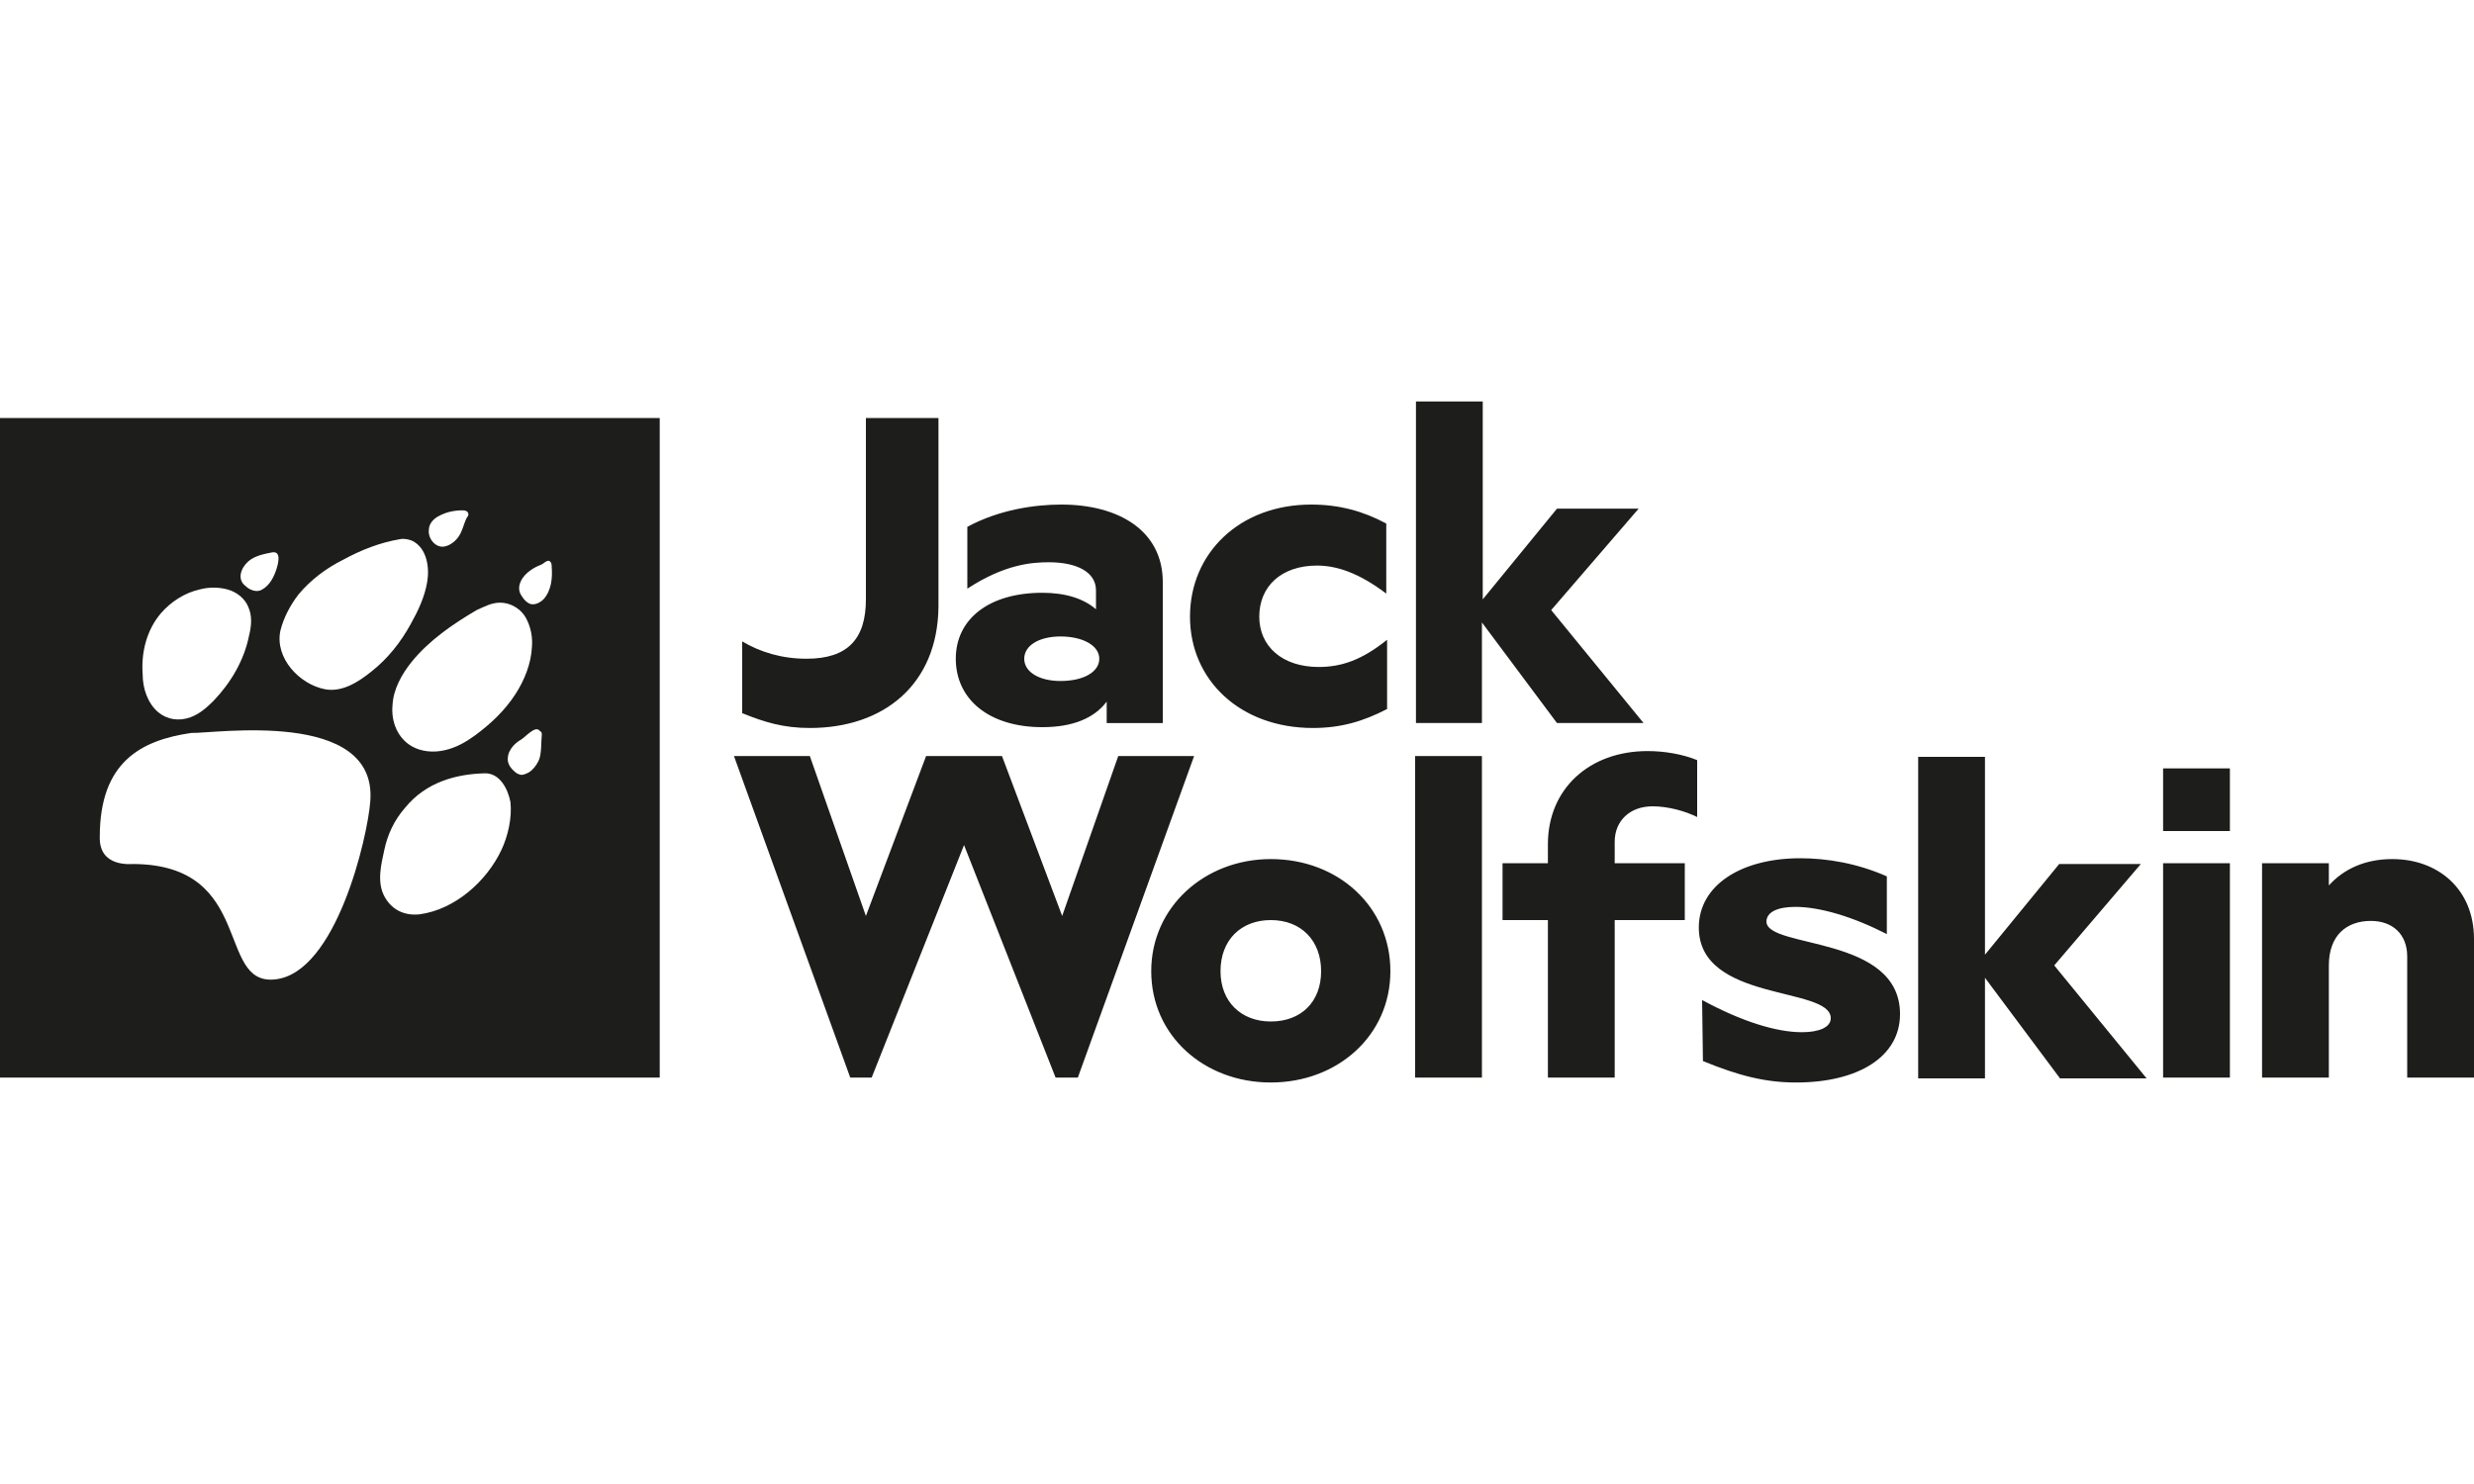
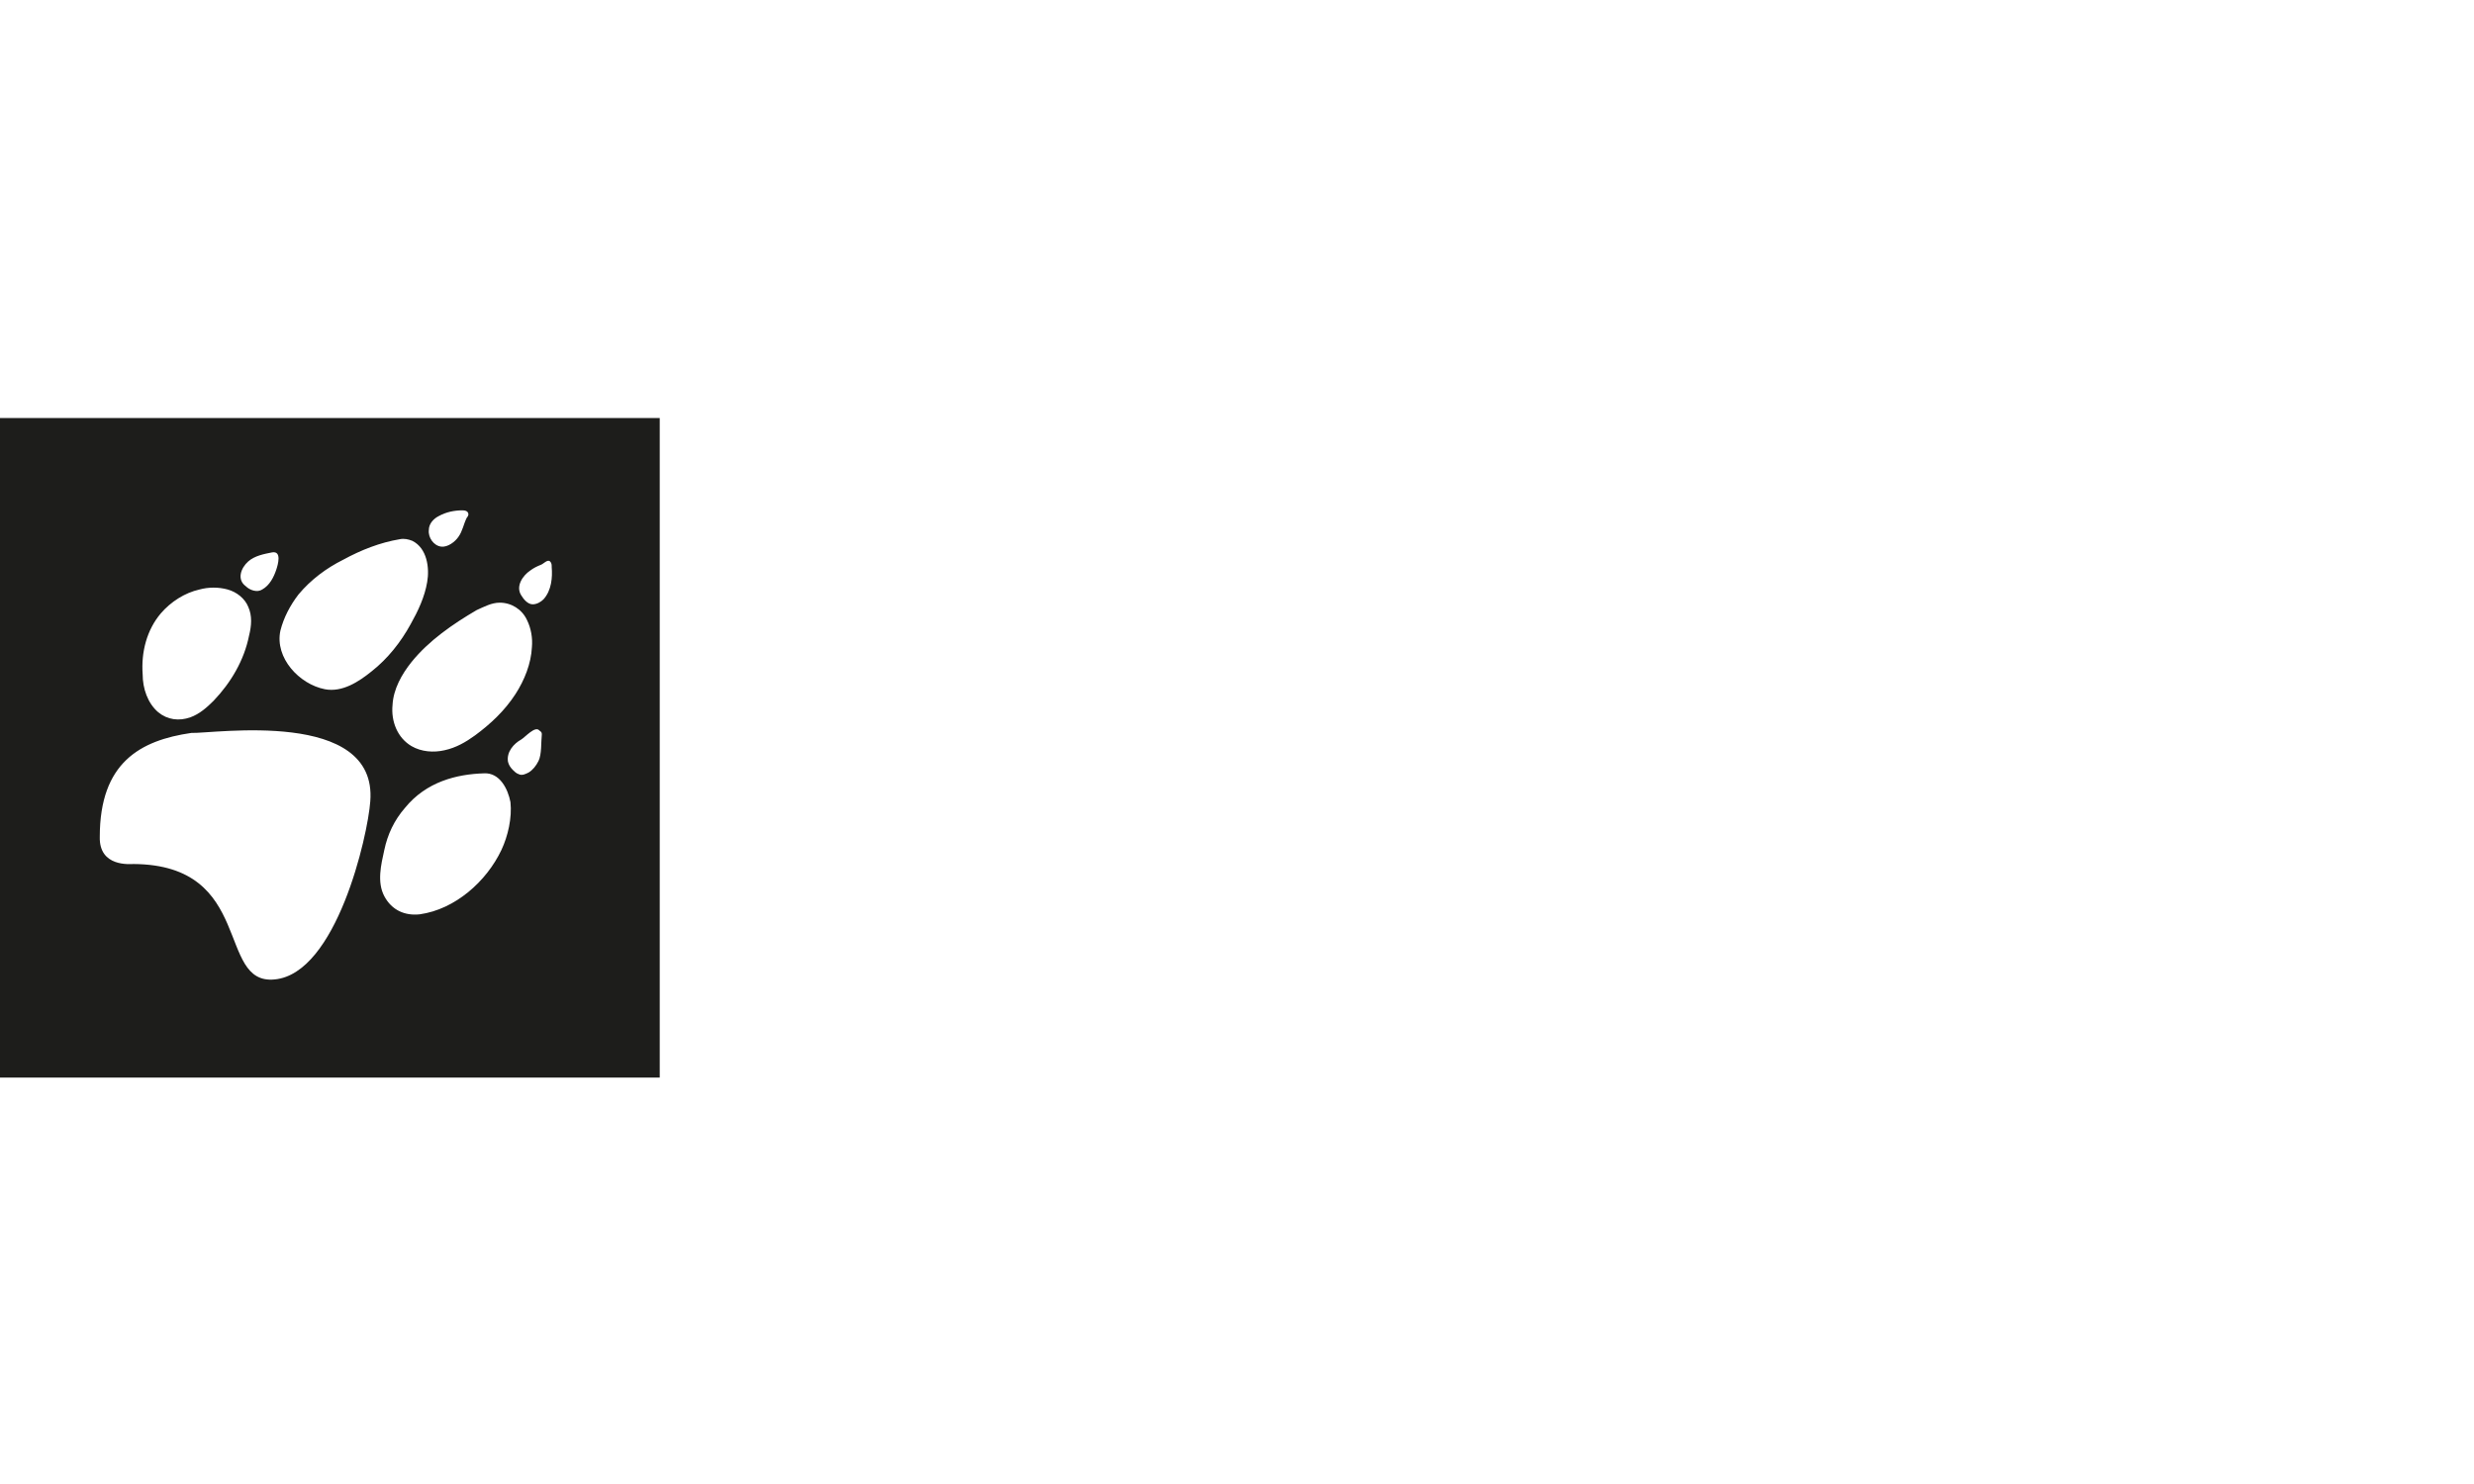
<svg xmlns="http://www.w3.org/2000/svg" version="1.1" id="Ebene_1" x="0px" y="0px" viewBox="0 0 300 180" style="enable-background:new 0 0 300 180;" xml:space="preserve">
  <style type="text/css">
	.st0{fill:#1D1D1B;}
</style>
-   <path class="st0" d="M154.1,104.2c-8,0-14.5,5.8-14.5,13.6c0,7.8,6.4,13.5,14.5,13.5c8.1,0,14.5-5.7,14.5-13.5  C168.6,110,162.3,104.2,154.1,104.2z M154.1,123.9c-3.6,0-6.1-2.4-6.1-6.1c0-3.8,2.5-6.2,6.1-6.2c3.7,0,6.1,2.5,6.1,6.2  C160.2,121.5,157.8,123.9,154.1,123.9z M179.8,87.7h-8.1v-39h8.1v24l9-11h9.9l-10.6,12.3l11.2,13.7h-10.5l-9.1-12.2V87.7z   M144.8,91.7l-14.1,39H128l-11.1-28.2l-11.2,28.2h-2.6L89,91.7h9.2l6.8,19.4l7.3-19.4h9.2l7.3,19.4l6.8-19.4H144.8z M98.2,88.3  c-3.2,0-5.5-0.7-8.2-1.8v-8.7c2.2,1.3,4.8,2.1,7.8,2.1c5,0,7.2-2.4,7.2-7.2V50.7h8.8v22.9C113.7,83,107.2,88.3,98.2,88.3z   M126.4,71.9c-6.5,0-10.5,3.2-10.5,8c0,4.9,4,8.3,10.5,8.3c3.7,0,6.3-1.1,7.8-3.1v2.6h6.8V70.6c0-6.2-5.3-9.4-12.3-9.4  c-3.2,0-7.5,0.6-11.4,2.7v7.5c4.6-3,7.9-3.2,9.9-3.2c3.4,0,5.7,1.2,5.7,3.4v2.3C131.4,72.6,129.2,71.9,126.4,71.9z M133.3,79.9  c0,1.6-1.9,2.7-4.7,2.7c-2.6,0-4.4-1.1-4.4-2.7c0-1.6,1.8-2.7,4.4-2.7C131.3,77.2,133.3,78.3,133.3,79.9z M144.3,74.8  c0-7.7,6-13.6,14.7-13.6c3.4,0,6.3,0.8,9.1,2.3V72c-3.3-2.5-6-3.4-8.4-3.4c-4.3,0-7,2.5-7,6.2c0,3.6,2.8,6.1,7.2,6.1  c2.7,0,5.2-0.8,8.3-3.3v8.4c-2.9,1.5-5.6,2.3-9,2.3C150.4,88.3,144.3,82.5,144.3,74.8z M171.6,91.7h8.1v39h-8.1V91.7z M262.3,104.7  h8.1v26h-8.1V104.7z M300,113.9v16.8h-8.1V116c0-2.7-1.8-4.3-4.4-4.3c-2.9,0-5.1,1.7-5.1,5.4v13.6h-8.1v-26h8.1v2.7  c1.8-2,4.4-3.2,7.7-3.2C295.6,104.2,300,107.8,300,113.9z M262.3,93.2h8.1v7.6h-8.1V93.2z M199.8,91.1c2.1,0,4.3,0.4,6,1.1v6.9  c-1.4-0.7-3.5-1.3-5.4-1.3c-2.8,0-4.6,1.8-4.6,4.3v2.6h8.5v6.9h-8.5v19.1h-8.1v-19.1h-5.5v-6.9h5.5v-2.3  C187.7,95.7,192.7,91.1,199.8,91.1z M249.1,117.1l11.2,13.7h-10.5l-9.1-12.2v12.2h-8.1v-39h8.1v24l9-11h9.9L249.1,117.1z M230.4,123  c0,5.2-5.1,8.3-12.6,8.3c-3.7,0-6.9-0.8-11.3-2.6l-0.1-7.4c4.8,2.6,9,3.9,12.1,3.9c2.1,0,3.5-0.6,3.5-1.7c0-3.9-16-1.9-16-11  c0-5.1,5.1-8.4,12.3-8.4c3.2,0,6.9,0.6,10.5,2.2v7c-4.1-2.1-8.1-3.3-11.1-3.3c-2.1,0-3.5,0.6-3.5,1.8  C214.3,115.1,230.4,113.4,230.4,123z" />
-   <path class="st0" d="M0,50.7v80h80v-80H0z M60.6,73.1c1.4,0,2.7,0.8,3.3,2.1c0.5,1,0.7,2.2,0.6,3.3c-0.1,2-0.9,4-2,5.7  c-1.3,2-3,3.6-4.9,5c-1.1,0.8-2.3,1.5-3.7,1.8c-1.3,0.3-2.8,0.2-4-0.5c-1.7-1-2.5-3-2.3-5c0.1-1.9,1.1-3.7,2.3-5.2  c2.1-2.6,5-4.6,7.9-6.3C58.7,73.6,59.6,73.1,60.6,73.1z M53.2,62.6c0.9-0.5,1.9-0.7,2.9-0.7c0.3,0,0.7,0.1,0.7,0.5  c0,0.1-0.1,0.3-0.2,0.4c-0.4,0.8-0.5,1.6-1,2.3c-0.4,0.6-1.3,1.3-2.1,1.2c-0.9-0.1-1.6-1.1-1.5-2C52,63.5,52.6,62.9,53.2,62.6z   M30.1,68.1c0.8-0.7,1.9-0.9,2.9-1.1c1.2-0.2,0.7,1.5,0.5,2.1c-0.3,0.9-0.8,1.9-1.7,2.4c-0.6,0.4-1.5,0.1-2-0.4  C28.7,70.3,29.2,68.9,30.1,68.1z M19.5,74.4c1.2-1.4,2.9-2.5,4.7-2.9c1.1-0.3,2.3-0.3,3.4,0c1.1,0.3,2.1,1.1,2.5,2.1  c0.5,1.1,0.4,2.3,0.1,3.5c-0.6,3-2.2,5.7-4.3,7.9c-0.8,0.8-1.7,1.6-2.8,2c-1.4,0.5-2.8,0.3-3.9-0.6c-1.3-1.1-1.9-2.9-1.9-4.6  C17.1,79.1,17.8,76.4,19.5,74.4z M44.9,97.2c-0.3,4.2-4.1,20.9-11.6,21.6c-7.1,0.7-2.4-13.9-17.1-14c-0.4,0-4.2,0.4-4.1-3.3  c0-9,4.9-11.7,11.1-12.6C25.9,89,45.8,85.9,44.9,97.2z M39.4,83.6c-3.1-0.6-6.1-3.8-5.4-7.1c0.4-1.6,1.2-3.1,2.2-4.4  c1.5-1.8,3.4-3.2,5.4-4.2c2.2-1.2,4.5-2.1,6.9-2.5c0.5-0.1,1,0,1.5,0.2c1.8,0.9,2.1,3.3,1.8,5c-0.3,1.8-1.1,3.5-2,5.1  c-1.2,2.2-2.8,4.2-4.7,5.7C43.5,82.7,41.5,84,39.4,83.6z M60.8,103.1c-1.8,3.8-5.6,7.2-9.9,7.8c-1.8,0.2-3.4-0.5-4.3-2.2  c-0.9-1.7-0.4-3.8,0-5.6c0.4-1.9,1.2-3.6,2.5-5.1c2.6-3.2,6.3-4.1,9.6-4.2c1.9-0.1,2.9,1.9,3.2,3.5C62.1,99.2,61.6,101.4,60.8,103.1  z M65.7,89.1c-0.1,0.9,0,2.4-0.4,3.2c-0.3,0.6-0.7,1.1-1.2,1.4c-0.4,0.2-0.8,0.4-1.2,0.2c-0.3-0.1-0.5-0.3-0.7-0.5  c-0.3-0.3-0.5-0.6-0.6-1c-0.2-1.2,0.7-2.2,1.6-2.7c0.5-0.3,1.7-1.7,2.2-1.1C65.7,88.8,65.7,88.9,65.7,89.1z M65.9,72.7  c-0.3,0.3-0.8,0.6-1.3,0.6c-0.6,0-1.1-0.6-1.4-1.1c-0.7-1.1,0.2-2.4,1.1-3c0.4-0.3,0.8-0.5,1.3-0.7c0.3-0.1,0.8-0.7,1.1-0.4  c0.2,0.2,0.2,0.4,0.2,0.7C67,70,66.9,71.6,65.9,72.7z" />
+   <path class="st0" d="M0,50.7v80h80v-80H0M60.6,73.1c1.4,0,2.7,0.8,3.3,2.1c0.5,1,0.7,2.2,0.6,3.3c-0.1,2-0.9,4-2,5.7  c-1.3,2-3,3.6-4.9,5c-1.1,0.8-2.3,1.5-3.7,1.8c-1.3,0.3-2.8,0.2-4-0.5c-1.7-1-2.5-3-2.3-5c0.1-1.9,1.1-3.7,2.3-5.2  c2.1-2.6,5-4.6,7.9-6.3C58.7,73.6,59.6,73.1,60.6,73.1z M53.2,62.6c0.9-0.5,1.9-0.7,2.9-0.7c0.3,0,0.7,0.1,0.7,0.5  c0,0.1-0.1,0.3-0.2,0.4c-0.4,0.8-0.5,1.6-1,2.3c-0.4,0.6-1.3,1.3-2.1,1.2c-0.9-0.1-1.6-1.1-1.5-2C52,63.5,52.6,62.9,53.2,62.6z   M30.1,68.1c0.8-0.7,1.9-0.9,2.9-1.1c1.2-0.2,0.7,1.5,0.5,2.1c-0.3,0.9-0.8,1.9-1.7,2.4c-0.6,0.4-1.5,0.1-2-0.4  C28.7,70.3,29.2,68.9,30.1,68.1z M19.5,74.4c1.2-1.4,2.9-2.5,4.7-2.9c1.1-0.3,2.3-0.3,3.4,0c1.1,0.3,2.1,1.1,2.5,2.1  c0.5,1.1,0.4,2.3,0.1,3.5c-0.6,3-2.2,5.7-4.3,7.9c-0.8,0.8-1.7,1.6-2.8,2c-1.4,0.5-2.8,0.3-3.9-0.6c-1.3-1.1-1.9-2.9-1.9-4.6  C17.1,79.1,17.8,76.4,19.5,74.4z M44.9,97.2c-0.3,4.2-4.1,20.9-11.6,21.6c-7.1,0.7-2.4-13.9-17.1-14c-0.4,0-4.2,0.4-4.1-3.3  c0-9,4.9-11.7,11.1-12.6C25.9,89,45.8,85.9,44.9,97.2z M39.4,83.6c-3.1-0.6-6.1-3.8-5.4-7.1c0.4-1.6,1.2-3.1,2.2-4.4  c1.5-1.8,3.4-3.2,5.4-4.2c2.2-1.2,4.5-2.1,6.9-2.5c0.5-0.1,1,0,1.5,0.2c1.8,0.9,2.1,3.3,1.8,5c-0.3,1.8-1.1,3.5-2,5.1  c-1.2,2.2-2.8,4.2-4.7,5.7C43.5,82.7,41.5,84,39.4,83.6z M60.8,103.1c-1.8,3.8-5.6,7.2-9.9,7.8c-1.8,0.2-3.4-0.5-4.3-2.2  c-0.9-1.7-0.4-3.8,0-5.6c0.4-1.9,1.2-3.6,2.5-5.1c2.6-3.2,6.3-4.1,9.6-4.2c1.9-0.1,2.9,1.9,3.2,3.5C62.1,99.2,61.6,101.4,60.8,103.1  z M65.7,89.1c-0.1,0.9,0,2.4-0.4,3.2c-0.3,0.6-0.7,1.1-1.2,1.4c-0.4,0.2-0.8,0.4-1.2,0.2c-0.3-0.1-0.5-0.3-0.7-0.5  c-0.3-0.3-0.5-0.6-0.6-1c-0.2-1.2,0.7-2.2,1.6-2.7c0.5-0.3,1.7-1.7,2.2-1.1C65.7,88.8,65.7,88.9,65.7,89.1z M65.9,72.7  c-0.3,0.3-0.8,0.6-1.3,0.6c-0.6,0-1.1-0.6-1.4-1.1c-0.7-1.1,0.2-2.4,1.1-3c0.4-0.3,0.8-0.5,1.3-0.7c0.3-0.1,0.8-0.7,1.1-0.4  c0.2,0.2,0.2,0.4,0.2,0.7C67,70,66.9,71.6,65.9,72.7z" />
</svg>